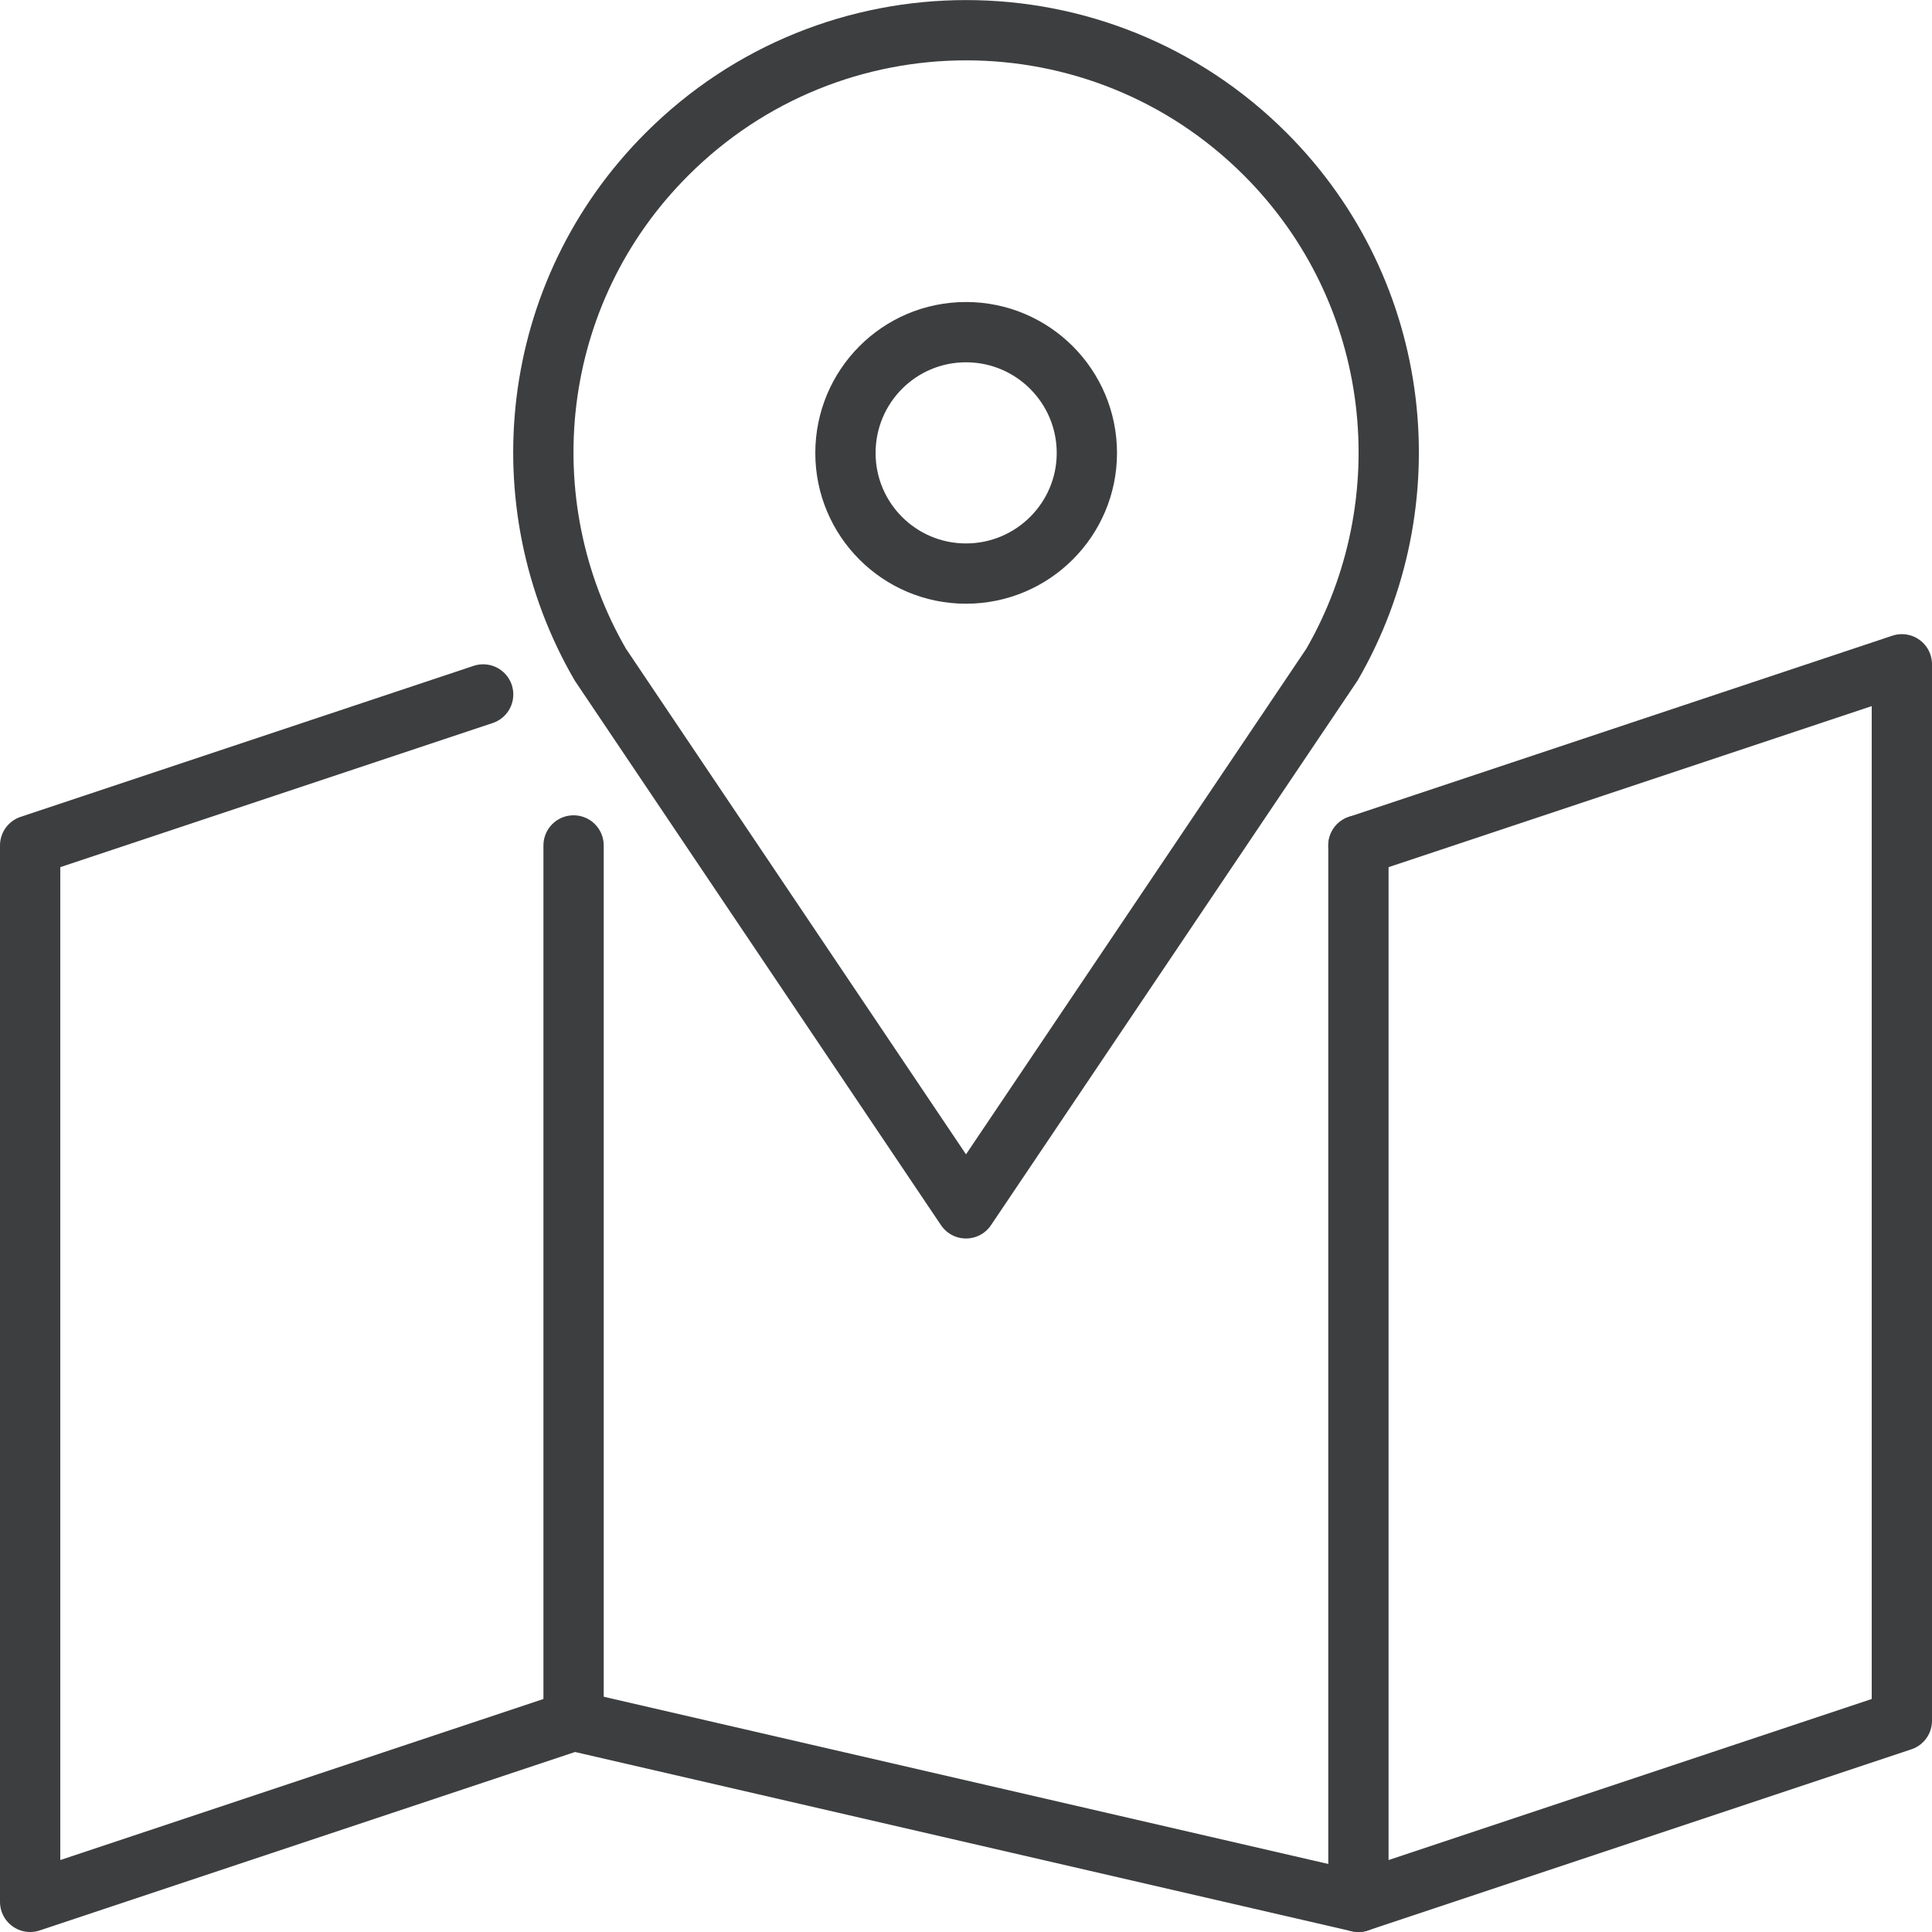
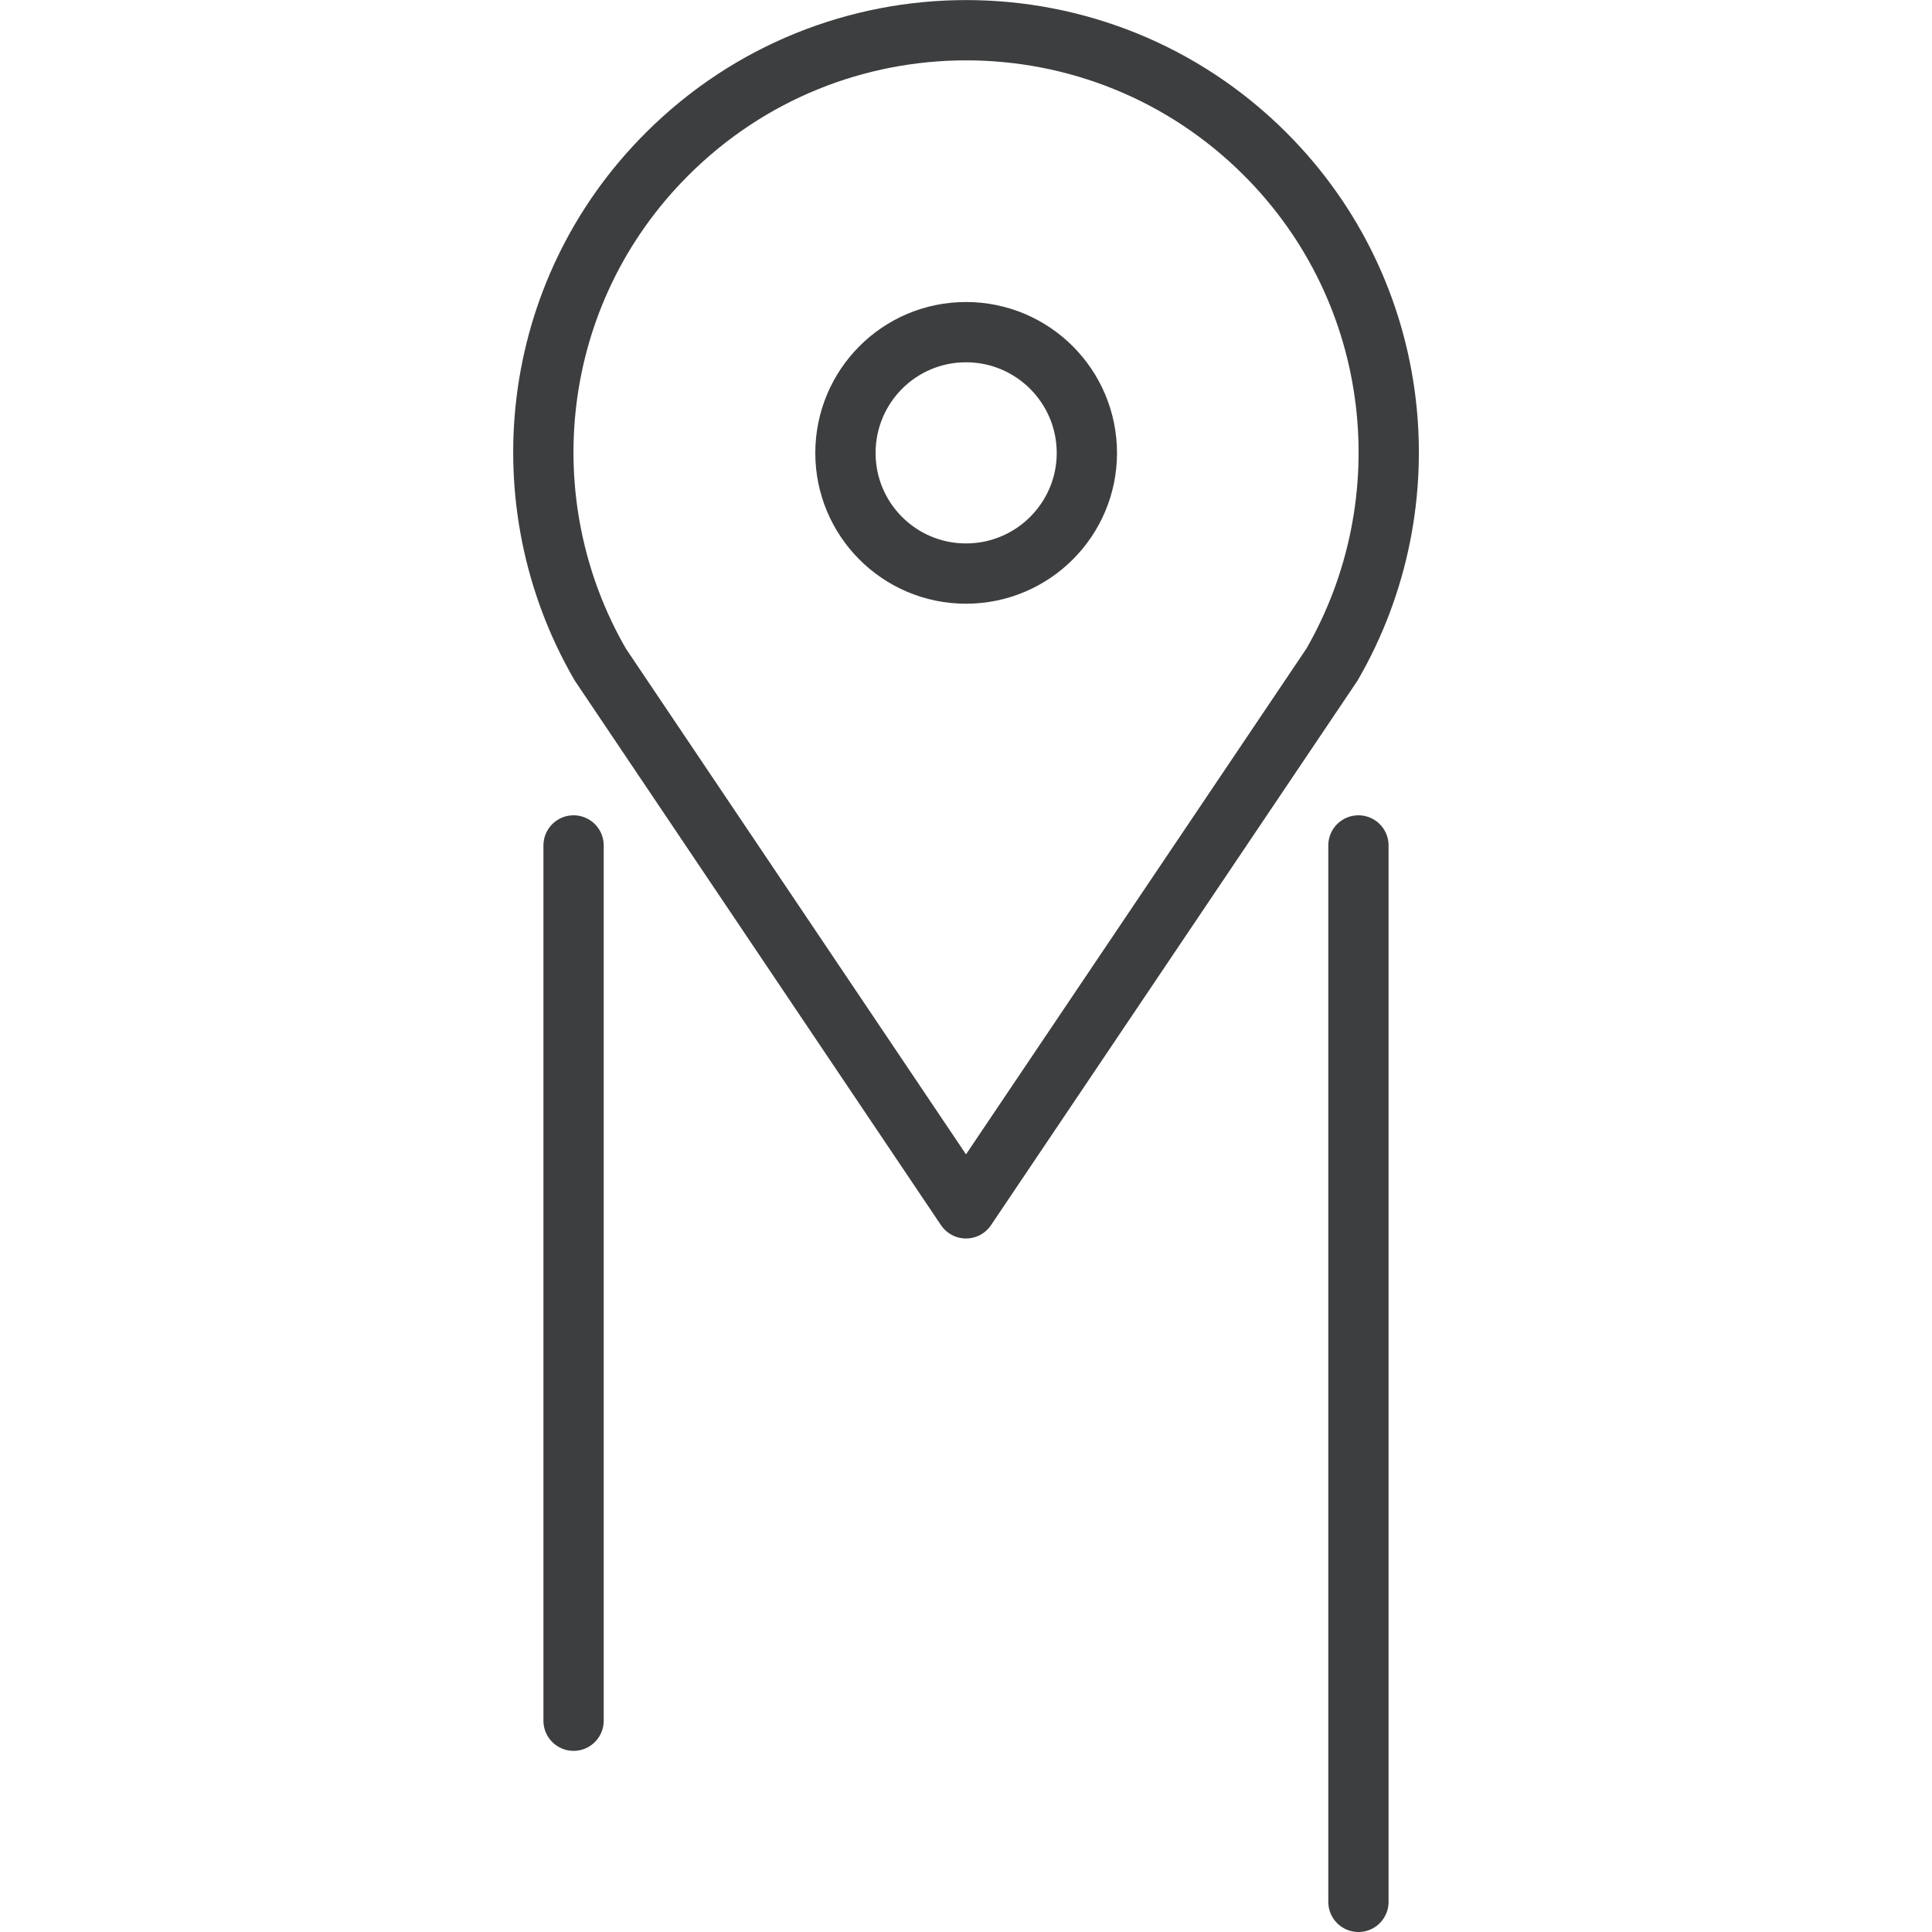
<svg xmlns="http://www.w3.org/2000/svg" xml:space="preserve" width="267px" height="267px" version="1.1" style="shape-rendering:geometricPrecision; text-rendering:geometricPrecision; image-rendering:optimizeQuality; fill-rule:evenodd; clip-rule:evenodd" viewBox="0 0 62.82 62.82">
  <defs>
    <style type="text/css">
   
    .str0 {stroke:#3D3E3F;stroke-width:1.96;stroke-linecap:round;stroke-linejoin:round;stroke-miterlimit:10}
    .fil0 {fill:none;fill-rule:nonzero}
   
  </style>
  </defs>
  <g id="Слой_x0020_1">
    <path class="fil0 str0" d="M43.31 21.61c3.04,-5.26 2.33,-12.1 -2.17,-16.6 -5.37,-5.37 -14.08,-5.37 -19.45,0 -4.51,4.5 -5.22,11.34 -2.17,16.6l11.89 17.68 11.9 -17.68z" />
    <path class="fil0 str0" d="M35.34 14.73c0,2.16 -1.76,3.92 -3.93,3.92 -2.17,0 -3.92,-1.76 -3.92,-3.92 0,-2.17 1.75,-3.93 3.92,-3.93 2.17,0 3.93,1.76 3.93,3.93z" />
-     <polyline class="fil0 str0" points="15.71,22.58 0.98,27.49 0.98,61.84 18.65,55.95 44.17,61.84 61.84,55.95 61.84,21.6 44.17,27.49 " />
    <line class="fil0 str0" x1="18.65" y1="55.95" x2="18.65" y2="27.49" />
    <line class="fil0 str0" x1="44.17" y1="61.84" x2="44.17" y2="27.49" />
  </g>
</svg>